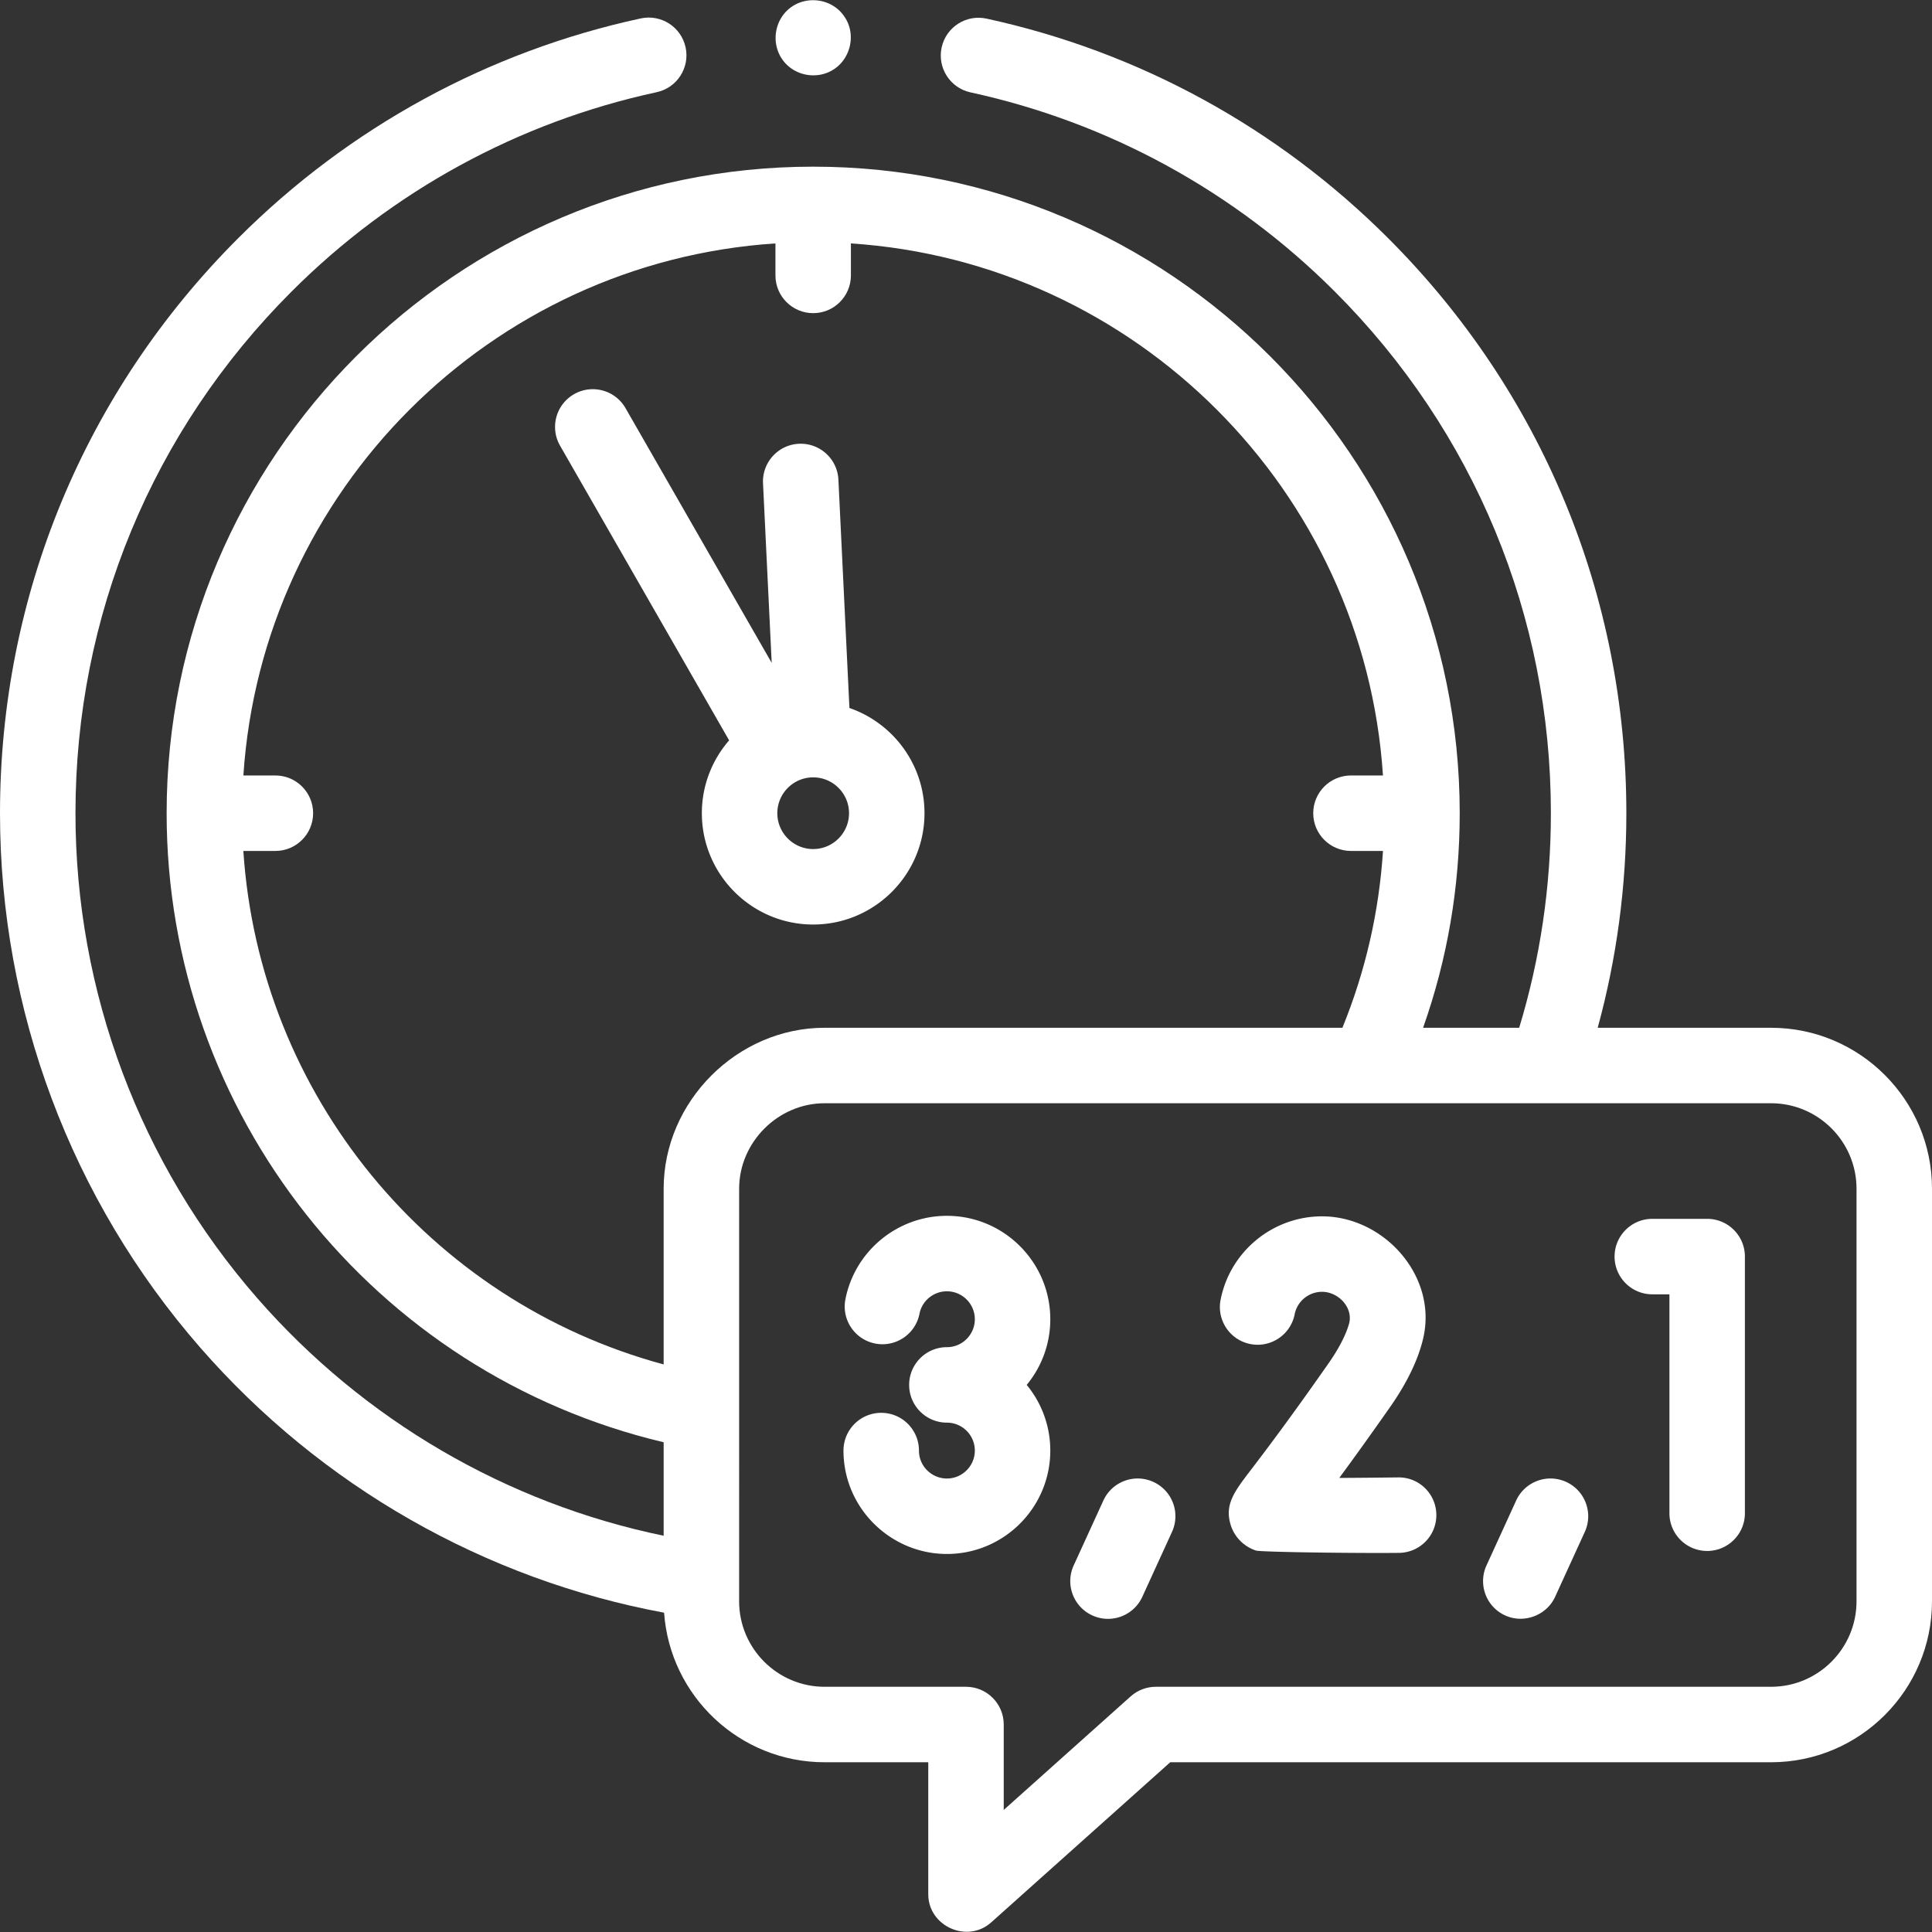
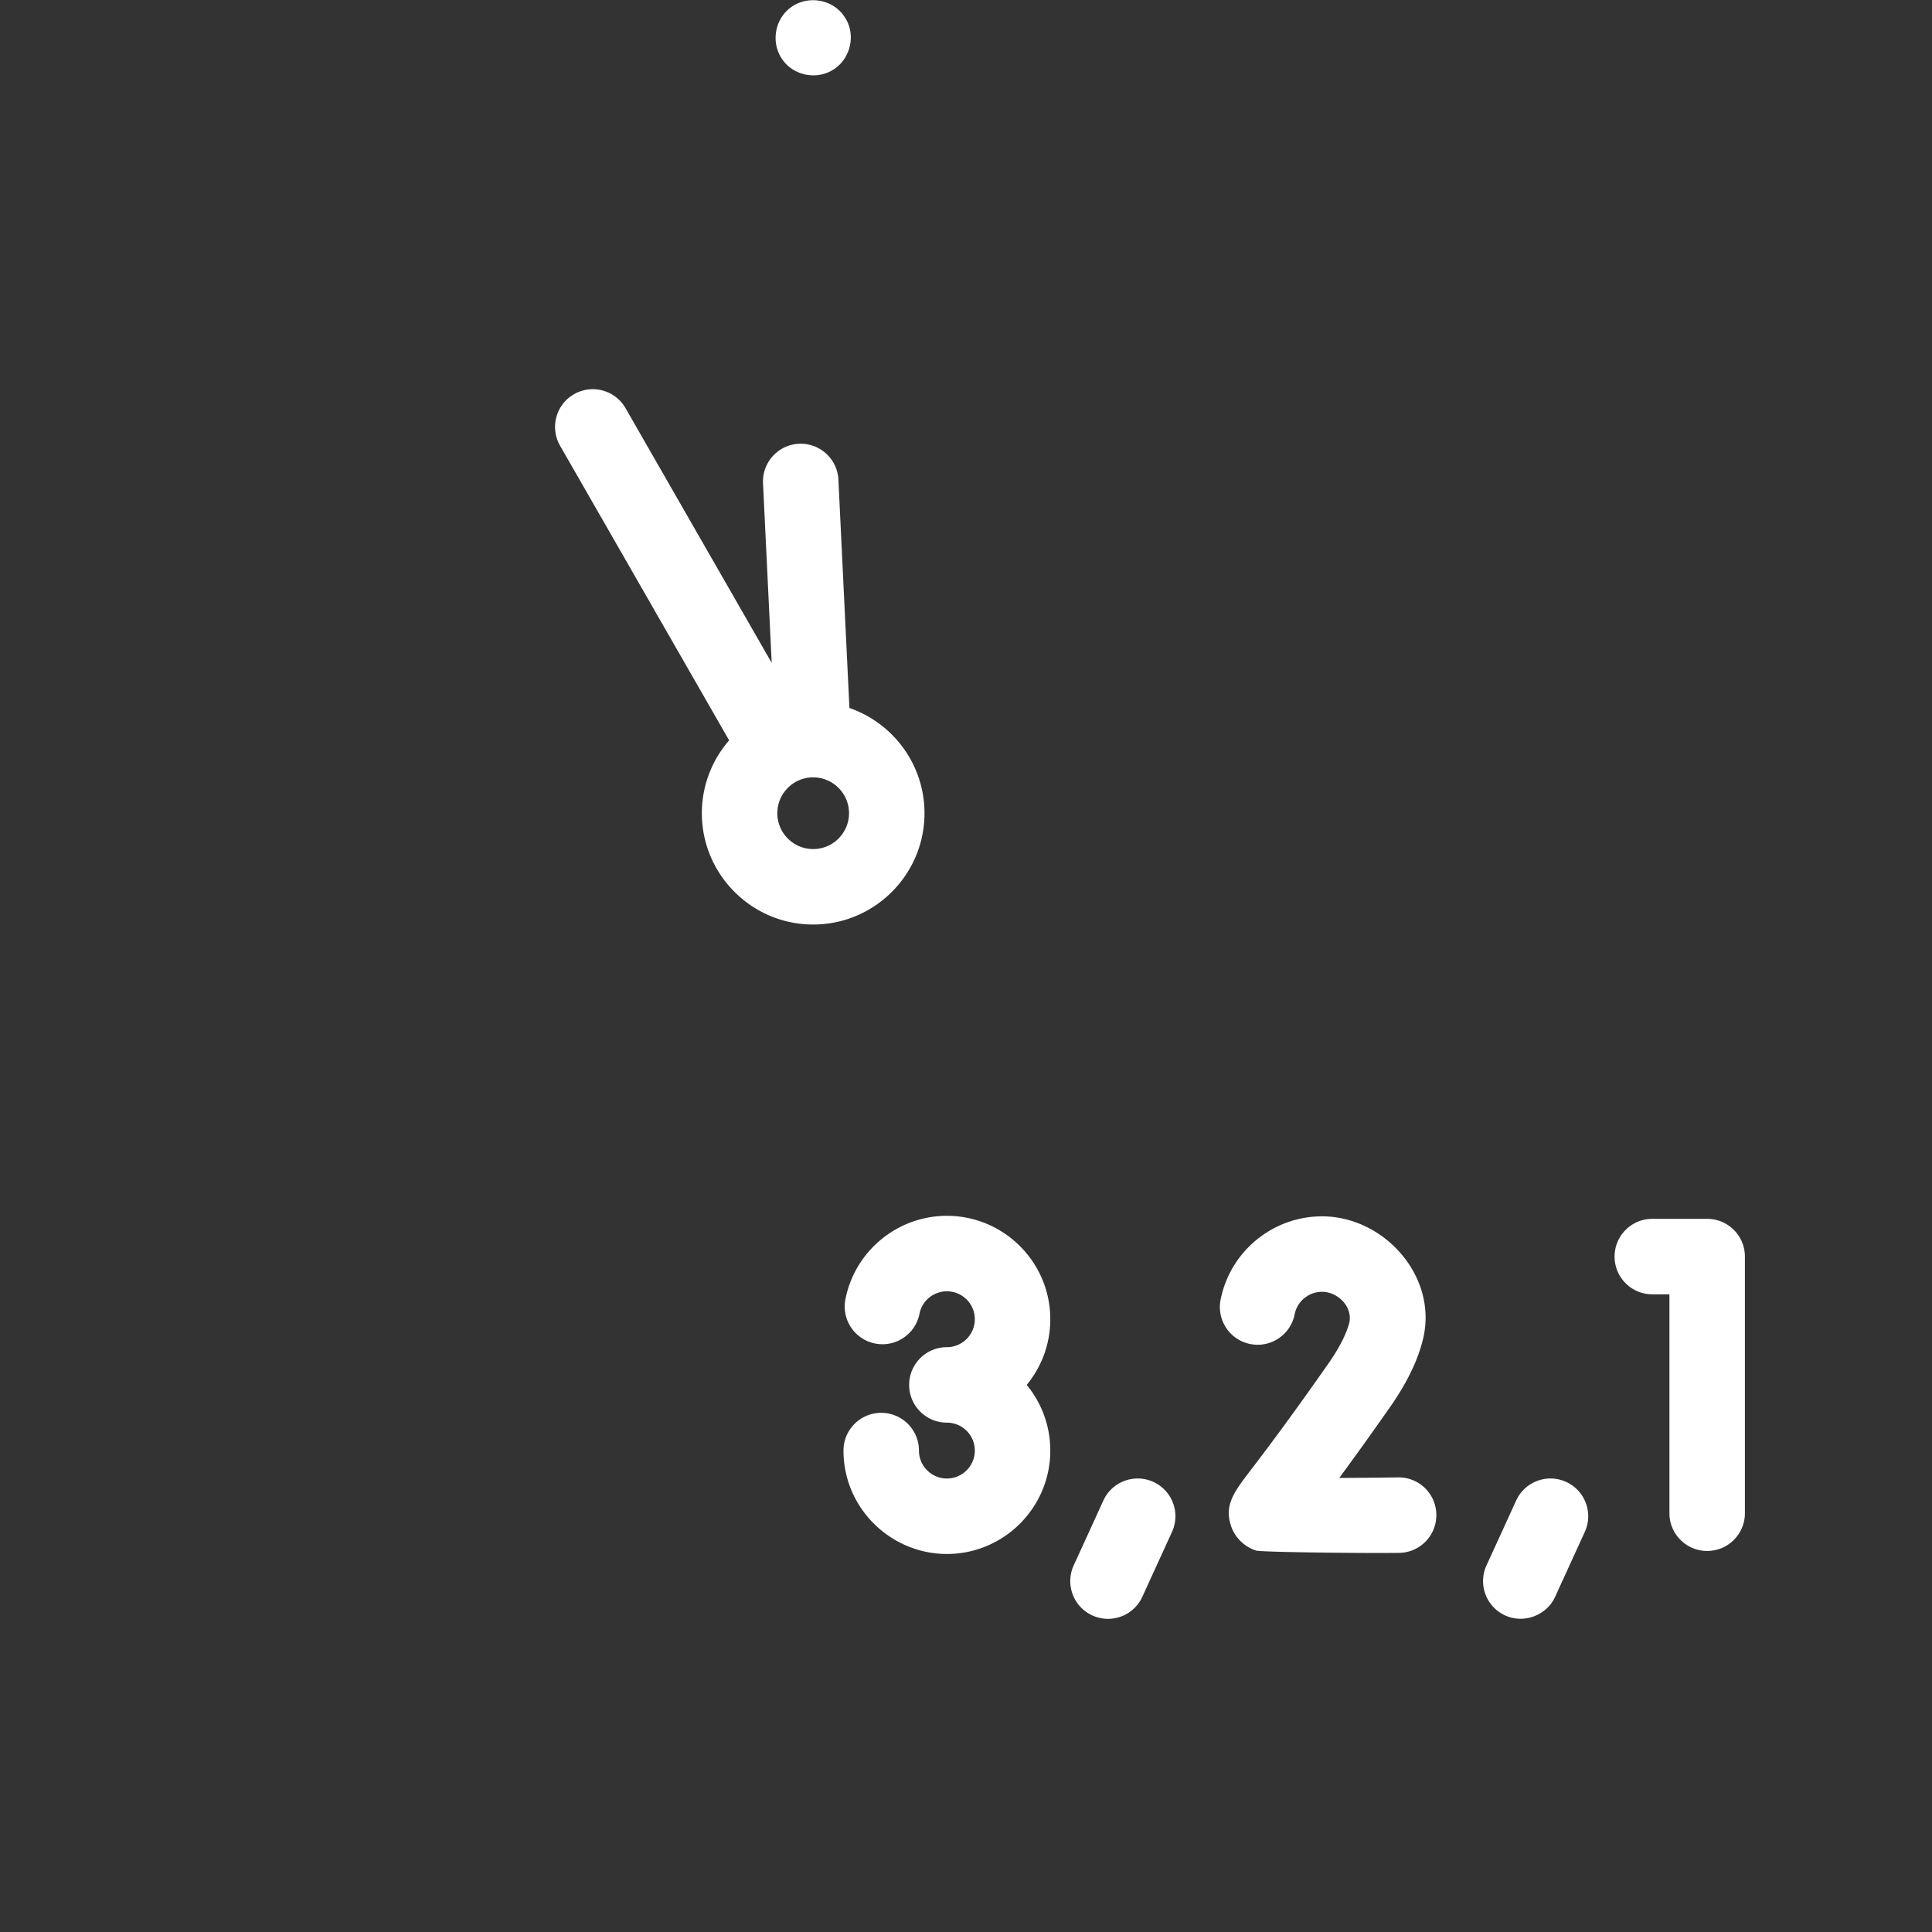
<svg xmlns="http://www.w3.org/2000/svg" version="1.1" width="512" height="512" x="0" y="0" viewBox="0 0 512 512" style="enable-background:new 0 0 512 512" xml:space="preserve" class="">
  <rect x="0" y="0" width="512" height="512" fill="#333333" stroke="none" />
  <g>
-     <path d="M469.347 272.371H423.41c5.038-18.438 7.59-37.505 7.59-56.862 0-57.562-22.416-111.678-63.118-152.381-29.312-29.311-66.12-49.434-106.444-58.193-5.403-1.175-10.723 2.252-11.895 7.649s2.252 10.722 7.649 11.895c36.569 7.943 69.955 26.198 96.548 52.791C390.664 114.196 411 163.29 411 215.509c0 19.421-2.823 38.515-8.399 56.86h-25.469c6.439-18.203 9.708-37.264 9.708-56.86 0-94.477-76.862-171.34-171.34-171.34-94.477 0-171.34 76.863-171.34 171.34 0 79.698 54.908 148.51 131.715 166.706v24.773c-41.591-8.577-79.491-30.656-107.7-62.966C37.109 308.442 20 262.801 20 215.509 20 163.29 40.335 114.196 77.261 77.27c26.651-26.65 60.112-44.921 96.766-52.839 5.398-1.166 8.829-6.487 7.663-11.886s-6.489-8.831-11.886-7.663c-40.419 8.73-77.311 28.871-106.686 58.246C22.416 103.831 0 157.948 0 215.509c0 52.13 18.861 102.442 53.109 141.668 32.025 36.679 75.399 61.389 122.884 70.205 1.556 22.114 20.032 39.633 42.534 39.633H246v34.994c0 8.444 10.34 13.114 16.666 7.454l47.46-42.447h159.221c23.52 0 42.653-19.134 42.653-42.653V315.024c0-23.519-19.134-42.653-42.653-42.653zM64.491 225.509h8.489c5.523 0 10-4.477 10-10s-4.477-10-10-10h-8.481c4.95-75.497 65.504-136.051 141.001-141.001v8.481c0 5.523 4.477 10 10 10s10-4.477 10-10v-8.481c75.497 4.95 136.051 65.504 141.001 141.001h-8.481c-5.522 0-10 4.477-10 10s4.478 10 10 10h8.488c-1.05 16.175-4.647 31.877-10.756 46.86H218.53c-23.142 0-42.655 19.519-42.655 42.655v46.566c-62.219-16.817-107.147-71.574-111.384-136.081zm131.389 89.51c0-12.328 10.315-22.648 22.648-22.648h250.818c12.491 0 22.653 10.162 22.653 22.653v109.338c0 12.491-10.162 22.653-22.653 22.653h-163.04c-2.46 0-4.833.907-6.667 2.546L266 479.649v-22.634c0-5.523-4.478-10-10-10h-37.472c-12.491 0-22.653-10.162-22.653-22.653z" fill="#ffffff" opacity="1" data-original="#000000" />
    <path d="M186 215.509c0 16.266 13.234 29.5 29.5 29.5s29.5-13.234 29.5-29.5c0-12.903-8.331-23.89-19.893-27.885l-2.922-60.512c-.267-5.517-4.964-9.774-10.471-9.506-5.516.266-9.772 4.954-9.506 10.471l2.298 47.593-38.734-67.506c-2.75-4.792-8.861-6.445-13.651-3.697-4.79 2.749-6.445 8.86-3.697 13.65l44.803 78.083c-4.496 5.178-7.227 11.928-7.227 19.309zm29.5 9.5c-5.238 0-9.5-4.262-9.5-9.5s4.262-9.5 9.5-9.5 9.5 4.262 9.5 9.5-4.262 9.5-9.5 9.5zM452.417 323.007H437.88c-5.522 0-10 4.477-10 10s4.478 10 10 10h4.537v58.012c0 5.523 4.478 10 10 10s10-4.477 10-10v-68.012c0-5.523-4.478-10-10-10zM370.521 391.528c-5.192.065-10.642.114-15.602.138 3.478-4.716 7.908-10.845 13.47-18.792 4.516-6.451 7.469-12.587 8.78-18.239 3.832-16.481-10.432-32.293-26.809-32.293-13.064 0-24.372 9.295-26.889 22.102-1.064 5.419 2.465 10.675 7.885 11.74 5.413 1.067 10.676-2.465 11.74-7.885.678-3.452 3.733-5.958 7.264-5.958 4.149 0 8.143 3.923 7.22 8.202-.581 2.211-2.028 5.793-5.576 10.863-10.747 15.355-17.157 23.748-20.601 28.257-4.314 5.65-6.919 9.06-5.258 14.46.978 3.179 3.475 5.715 6.681 6.784 1.324.441 28.209.741 37.946.619 5.522-.069 9.942-4.603 9.873-10.125-.069-5.523-4.579-9.957-10.124-9.873zM250.935 322.206c-13.065 0-24.374 9.295-26.889 22.103-1.064 5.419 2.466 10.675 7.885 11.74 5.418 1.063 10.675-2.466 11.74-7.885.678-3.452 3.733-5.957 7.264-5.957 4.082 0 7.403 3.321 7.403 7.403s-3.321 7.403-7.403 7.403c-5.523 0-10 4.477-10 10s4.477 10 10 10c4.082 0 7.403 3.321 7.403 7.403s-3.321 7.403-7.403 7.403c-3.674 0-6.826-2.733-7.331-6.354a7.661 7.661 0 0 1-.072-1.049c0-5.523-4.477-10-10-10s-10 4.477-10 10c0 1.269.089 2.55.264 3.81 1.877 13.45 13.544 23.593 27.139 23.593 15.11 0 27.403-12.293 27.403-27.403a27.281 27.281 0 0 0-6.251-17.403 27.274 27.274 0 0 0 6.251-17.403c0-15.111-12.293-27.404-27.403-27.404zM305.654 392.724c-5.022-2.295-10.956-.087-13.253 4.936l-7.861 17.191c-2.297 5.022-.088 10.956 4.935 13.253a9.975 9.975 0 0 0 4.153.908 10 10 0 0 0 9.1-5.844l7.861-17.191c2.297-5.023.088-10.956-4.935-13.253zM415.051 392.724c-5.022-2.295-10.956-.087-13.253 4.936l-7.861 17.191c-2.297 5.022-.088 10.956 4.935 13.253 4.955 2.264 10.989.018 13.253-4.936l7.861-17.191c2.296-5.023.087-10.956-4.935-13.253zM223.81 4.459c-2.991-4.563-9.352-5.749-13.86-2.76-4.548 3.016-5.763 9.332-2.76 13.86 3.013 4.542 9.337 5.772 13.86 2.76 4.493-2.992 5.834-9.369 2.76-13.86z" fill="#ffffff" opacity="1" data-original="#000000" />
  </g>
</svg>